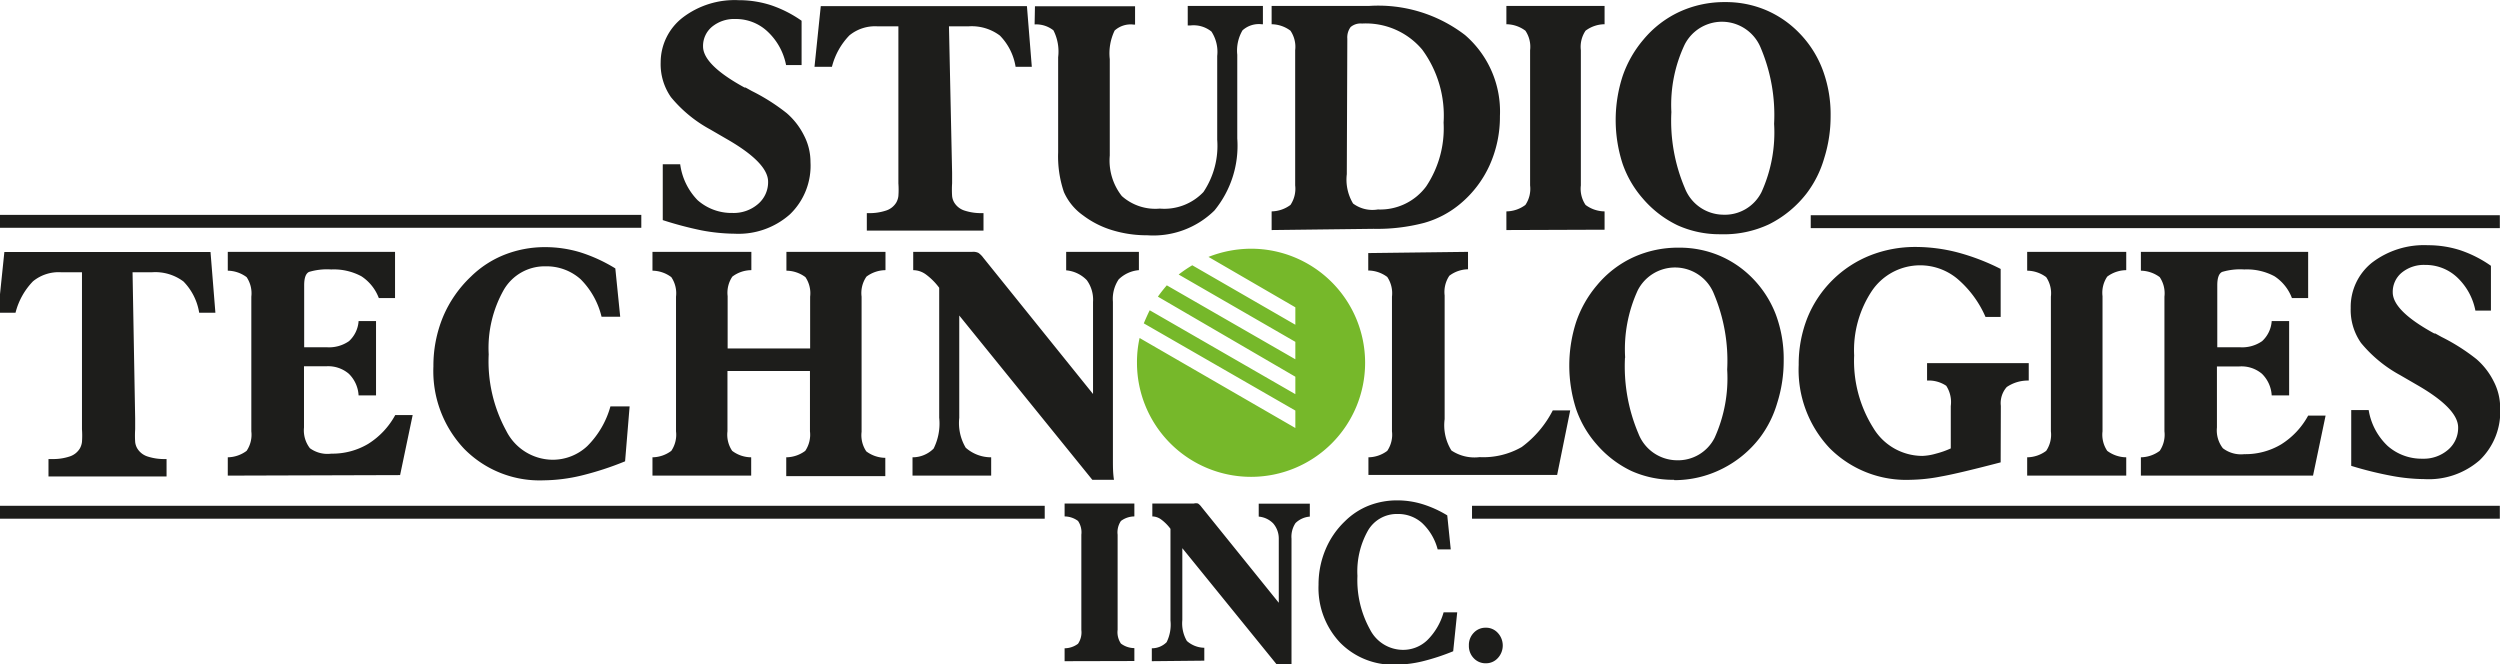
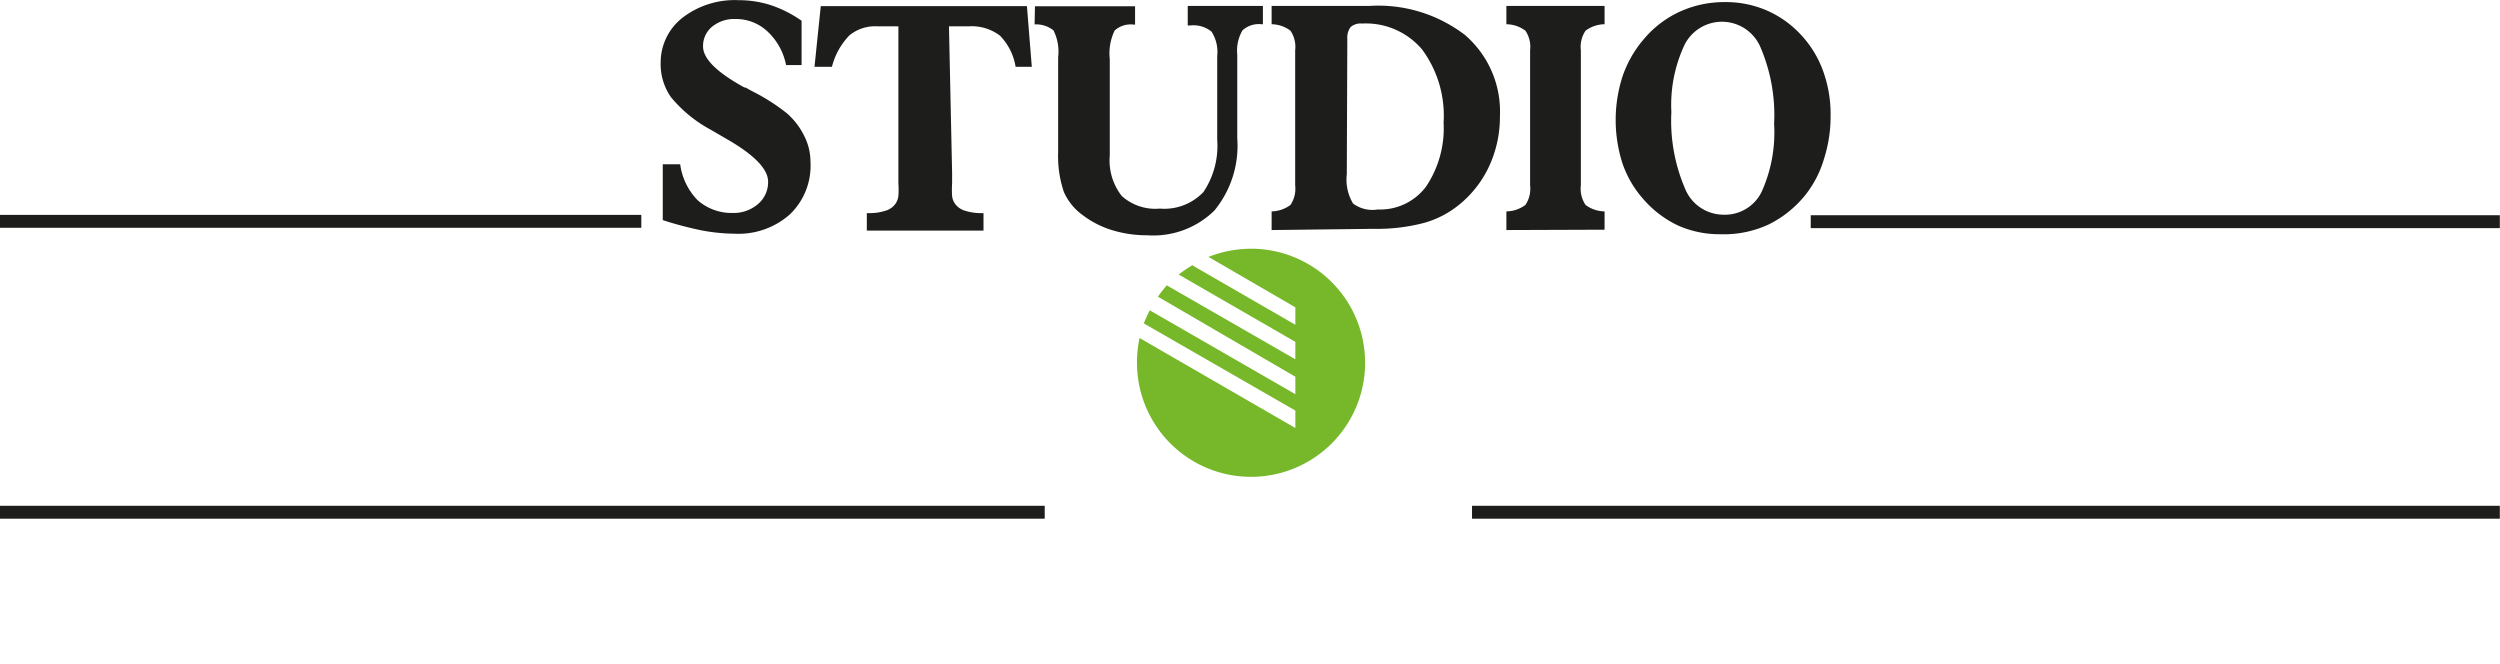
<svg xmlns="http://www.w3.org/2000/svg" id="katman_1" data-name="katman 1" viewBox="0 0 143.34 38.09">
  <defs>
    <style>.cls-1{fill:#1d1d1b;}.cls-2{fill:#76b82a;fill-rule:evenodd;}.cls-3{fill:none;stroke:#1d1d1b;stroke-miterlimit:2.61;stroke-width:0.74px;}</style>
  </defs>
  <title>StudioTechnologies-Logo</title>
  <path class="cls-1" d="M521.64,49.42a5.84,5.84,0,0,1-2.45-.51,6.09,6.09,0,0,1-2-1.54,6,6,0,0,1-1.16-2,8.14,8.14,0,0,1,0-5,6.46,6.46,0,0,1,1.19-2.1,5.94,5.94,0,0,1,2.09-1.61,6.15,6.15,0,0,1,2.61-.55,5.9,5.9,0,0,1,2.31.45,5.84,5.84,0,0,1,1.92,1.31,6.07,6.07,0,0,1,1.35,2.11,7.28,7.28,0,0,1,.46,2.64,8,8,0,0,1-.37,2.45,6.15,6.15,0,0,1-1,2,6.24,6.24,0,0,1-2.16,1.78A6.09,6.09,0,0,1,521.64,49.42Zm-2.81-7a9.85,9.85,0,0,0,.77,4.35,2.39,2.39,0,0,0,2.19,1.53A2.35,2.35,0,0,0,524,47a8.27,8.27,0,0,0,.72-3.91,9.87,9.87,0,0,0-.76-4.34,2.4,2.4,0,0,0-4.37-.2A8.08,8.08,0,0,0,518.83,42.41Zm-9.46,6.76V48.11a1.85,1.85,0,0,0,1.09-.37,1.65,1.65,0,0,0,.27-1.12V38.87a1.65,1.65,0,0,0-.27-1.12,1.85,1.85,0,0,0-1.09-.37V36.33H515v1.05a1.85,1.85,0,0,0-1.09.37,1.65,1.65,0,0,0-.27,1.12v7.75a1.65,1.65,0,0,0,.27,1.12,1.85,1.85,0,0,0,1.09.37v1.05Zm-13.46,0V48.11a1.86,1.86,0,0,0,1.08-.37,1.66,1.66,0,0,0,.27-1.12V38.87a1.65,1.65,0,0,0-.27-1.12,1.84,1.84,0,0,0-1.08-.37V36.33h5.59A8.17,8.17,0,0,1,507,38a5.79,5.79,0,0,1,2,4.65,6.74,6.74,0,0,1-.59,2.81,6.21,6.21,0,0,1-1.69,2.22,5.56,5.56,0,0,1-2.07,1.09,10.59,10.59,0,0,1-2.9.34Zm4.31-3.2a2.66,2.66,0,0,0,.36,1.68A1.86,1.86,0,0,0,502,48a3.28,3.28,0,0,0,2.77-1.32,6,6,0,0,0,1-3.66,6.39,6.39,0,0,0-1.23-4.19,4.22,4.22,0,0,0-3.45-1.49.88.88,0,0,0-.65.2,1,1,0,0,0-.19.67Zm-17.88-9.63h5.74v1.05H488a1.37,1.37,0,0,0-1.09.34,3,3,0,0,0-.28,1.64v5.53a3.29,3.29,0,0,0,.69,2.32,2.88,2.88,0,0,0,2.18.72A3.09,3.09,0,0,0,492,47a4.75,4.75,0,0,0,.79-3v-4.8a2.13,2.13,0,0,0-.33-1.4,1.63,1.63,0,0,0-1.21-.35h-.15V36.33h4.31v1.05h-.07a1.4,1.4,0,0,0-1.1.35,2.3,2.3,0,0,0-.3,1.4v4.8a5.85,5.85,0,0,1-1.31,4.13,5,5,0,0,1-3.85,1.42,6.78,6.78,0,0,1-2-.29,5.33,5.33,0,0,1-1.68-.85A3.24,3.24,0,0,1,484,47a6.36,6.36,0,0,1-.33-2.27V39.27a2.68,2.68,0,0,0-.27-1.54,1.6,1.6,0,0,0-1.08-.34Zm-4.75,9.55v.6a5.65,5.65,0,0,0,0,.73.92.92,0,0,0,.12.37,1.07,1.07,0,0,0,.58.46,3.07,3.07,0,0,0,1,.15h.1v1H472.7v-1h.11a3,3,0,0,0,1-.15,1.06,1.06,0,0,0,.58-.46,1,1,0,0,0,.12-.37,5.07,5.07,0,0,0,0-.73v-9h-1.2a2.32,2.32,0,0,0-1.61.52,4,4,0,0,0-1,1.8h-1l.36-3.48h11.82l.28,3.48h-.93a3.3,3.3,0,0,0-.9-1.79,2.69,2.69,0,0,0-1.8-.53h-1.12ZM461,48.61v-3.2h1A3.63,3.63,0,0,0,463,47.47a2.94,2.94,0,0,0,2,.73,2.13,2.13,0,0,0,1.46-.51,1.64,1.64,0,0,0,.58-1.28q0-1.08-2.34-2.43l-1-.58a7.6,7.6,0,0,1-2.23-1.84,3.3,3.3,0,0,1-.59-2A3.25,3.25,0,0,1,462.14,37a4.91,4.91,0,0,1,3.21-1,6,6,0,0,1,1.86.29,6.85,6.85,0,0,1,1.75.89v2.54h-.89A3.55,3.55,0,0,0,467,37.79a2.64,2.64,0,0,0-1.83-.71,2,2,0,0,0-1.34.44,1.43,1.43,0,0,0-.52,1.13q0,1.06,2.38,2.36l.06,0,.36.2a11.37,11.37,0,0,1,2,1.27,4.13,4.13,0,0,1,1,1.3,3.29,3.29,0,0,1,.36,1.5,3.86,3.86,0,0,1-1.18,3,4.44,4.44,0,0,1-3.17,1.11,10.64,10.64,0,0,1-1.89-.19A20.64,20.64,0,0,1,461,48.61Z" transform="translate(-423 -35.99)" />
-   <path class="cls-1" d="M475.32,63.26V62.21a1.7,1.7,0,0,0,1.21-.5,3.21,3.21,0,0,0,.32-1.77V52.49a3.63,3.63,0,0,0-.77-.77,1.25,1.25,0,0,0-.72-.24h0V50.43h3.39a.68.68,0,0,1,.35.06,1.2,1.2,0,0,1,.28.28l6.29,7.81V53.3a1.9,1.9,0,0,0-.36-1.25,1.87,1.87,0,0,0-1.18-.56V50.43h4.17v1.05a1.87,1.87,0,0,0-1.16.53,2,2,0,0,0-.33,1.28v8.1c0,.32,0,.66,0,1s0,.72.06,1.11h-1.24L478,54.08v5.87a2.77,2.77,0,0,0,.37,1.71,2.19,2.19,0,0,0,1.46.55v1.05Zm-14.91,0V62.21a1.84,1.84,0,0,0,1.08-.37,1.65,1.65,0,0,0,.27-1.12V53a1.65,1.65,0,0,0-.27-1.12,1.84,1.84,0,0,0-1.08-.37V50.43h5.67v1.05a1.82,1.82,0,0,0-1.09.37,1.65,1.65,0,0,0-.27,1.12v3h4.73V53a1.65,1.65,0,0,0-.27-1.12,1.85,1.85,0,0,0-1.09-.37V50.43h5.68v1.05a1.85,1.85,0,0,0-1.09.37A1.65,1.65,0,0,0,472.4,53v7.75a1.65,1.65,0,0,0,.27,1.12,1.85,1.85,0,0,0,1.09.37v1.05h-5.68V62.21a1.85,1.85,0,0,0,1.09-.37,1.65,1.65,0,0,0,.27-1.12V57.26h-4.73v3.46a1.65,1.65,0,0,0,.27,1.12,1.82,1.82,0,0,0,1.09.37v1.05Zm-1.57-.82a17.69,17.69,0,0,1-2.52.82,9.63,9.63,0,0,1-2.15.27,6.06,6.06,0,0,1-4.56-1.81A6.48,6.48,0,0,1,447.85,57a7.33,7.33,0,0,1,.55-2.84A6.82,6.82,0,0,1,450,51.85a5.79,5.79,0,0,1,1.94-1.26,6.3,6.3,0,0,1,2.34-.43,6.92,6.92,0,0,1,2,.3,9,9,0,0,1,2,.92l.28,2.77h-1.07A4.52,4.52,0,0,0,456.29,52a2.93,2.93,0,0,0-2-.74,2.71,2.71,0,0,0-2.4,1.34,6.77,6.77,0,0,0-.87,3.71,8.3,8.3,0,0,0,1,4.37,3,3,0,0,0,2.65,1.67,2.9,2.9,0,0,0,2-.78A5.15,5.15,0,0,0,458,59.29h1.1Zm-22.78.82V62.21a1.86,1.86,0,0,0,1.08-.37,1.65,1.65,0,0,0,.27-1.12V53a1.66,1.66,0,0,0-.27-1.12,1.86,1.86,0,0,0-1.08-.37V50.43h9.59v2.65h-.93a2.57,2.57,0,0,0-1-1.25,3.34,3.34,0,0,0-1.73-.39,3.61,3.61,0,0,0-1.27.14c-.19.09-.28.35-.28.77v3.55h1.29a2,2,0,0,0,1.28-.35,1.71,1.71,0,0,0,.55-1.15h1v4.26h-1a1.88,1.88,0,0,0-.56-1.24,1.82,1.82,0,0,0-1.28-.43h-1.29V60.5a1.67,1.67,0,0,0,.34,1.19A1.71,1.71,0,0,0,442,62a4,4,0,0,0,2.11-.56,4.45,4.45,0,0,0,1.55-1.65h1l-.72,3.44ZM430.75,60v.6a5.65,5.65,0,0,0,0,.73.92.92,0,0,0,.12.37,1.07,1.07,0,0,0,.58.46,3.07,3.07,0,0,0,1,.15h.1v1h-6.77v-1H426a3,3,0,0,0,1-.15,1.06,1.06,0,0,0,.58-.46,1,1,0,0,0,.12-.37,5.07,5.07,0,0,0,0-.73v-9h-1.2a2.32,2.32,0,0,0-1.61.52,4,4,0,0,0-1,1.8h-1l.36-3.48h11.82l.28,3.48h-.93a3.3,3.3,0,0,0-.9-1.79,2.69,2.69,0,0,0-1.8-.53h-1.12Z" transform="translate(-423 -35.99)" />
-   <path class="cls-1" d="M557.81,62.7v-3.2h1a3.63,3.63,0,0,0,1.09,2.06,2.94,2.94,0,0,0,2,.73,2.13,2.13,0,0,0,1.46-.51,1.64,1.64,0,0,0,.58-1.28q0-1.08-2.34-2.43l-1-.58a7.6,7.6,0,0,1-2.23-1.84,3.3,3.3,0,0,1-.59-2A3.25,3.25,0,0,1,559,51.05a4.91,4.91,0,0,1,3.21-1,6,6,0,0,1,1.86.29,6.86,6.86,0,0,1,1.75.89V53.8h-.89a3.55,3.55,0,0,0-1.05-1.91,2.64,2.64,0,0,0-1.83-.71,2,2,0,0,0-1.34.44,1.43,1.43,0,0,0-.52,1.13q0,1.06,2.38,2.36l.06,0,.36.2a11.37,11.37,0,0,1,2,1.27,4.13,4.13,0,0,1,1,1.3,3.29,3.29,0,0,1,.36,1.5,3.86,3.86,0,0,1-1.18,3A4.44,4.44,0,0,1,562,63.46a10.64,10.64,0,0,1-1.89-.19A20.62,20.62,0,0,1,557.81,62.7Zm-12.06.56V62.21a1.86,1.86,0,0,0,1.08-.37,1.65,1.65,0,0,0,.27-1.12V53a1.66,1.66,0,0,0-.27-1.12,1.86,1.86,0,0,0-1.08-.37V50.43h9.59v2.65h-.93a2.57,2.57,0,0,0-1-1.25,3.34,3.34,0,0,0-1.73-.39,3.61,3.61,0,0,0-1.27.14c-.19.09-.28.35-.28.77v3.55h1.29a2,2,0,0,0,1.28-.35,1.71,1.71,0,0,0,.55-1.15h1v4.26h-1a1.88,1.88,0,0,0-.56-1.24A1.82,1.82,0,0,0,551.4,57h-1.29V60.5a1.67,1.67,0,0,0,.34,1.19,1.71,1.71,0,0,0,1.23.34,4,4,0,0,0,2.11-.56,4.45,4.45,0,0,0,1.55-1.65h1l-.72,3.44Zm-6.52,0V62.21a1.85,1.85,0,0,0,1.09-.37,1.65,1.65,0,0,0,.27-1.12V53a1.65,1.65,0,0,0-.27-1.12,1.85,1.85,0,0,0-1.09-.37V50.43h5.68v1.05a1.85,1.85,0,0,0-1.09.37,1.65,1.65,0,0,0-.27,1.12v7.75a1.65,1.65,0,0,0,.27,1.12,1.85,1.85,0,0,0,1.09.37v1.05Zm-1.52-.76c-1.61.42-2.74.69-3.42.81a9.83,9.83,0,0,1-1.75.19,6.19,6.19,0,0,1-4.64-1.82,6.54,6.54,0,0,1-1.77-4.77,7.19,7.19,0,0,1,.5-2.7,6.45,6.45,0,0,1,3.61-3.58,7,7,0,0,1,2.58-.48,9.58,9.58,0,0,1,2.41.31,12.57,12.57,0,0,1,2.48.95v2.75h-.87a6,6,0,0,0-1.63-2.2,3.34,3.34,0,0,0-4.85.66,6.13,6.13,0,0,0-1.05,3.75,7.21,7.21,0,0,0,1.1,4.16,3.29,3.29,0,0,0,2.81,1.6A3.16,3.16,0,0,0,534,62a5,5,0,0,0,.85-.3V59.27a1.72,1.72,0,0,0-.26-1.16,1.79,1.79,0,0,0-1.1-.3v-1h5.83v1a2.15,2.15,0,0,0-1.26.37,1.39,1.39,0,0,0-.34,1.08Zm-18.73,1a5.84,5.84,0,0,1-2.45-.51,6.09,6.09,0,0,1-2-1.54,6,6,0,0,1-1.16-2,8.14,8.14,0,0,1,0-5,6.46,6.46,0,0,1,1.19-2.1,5.94,5.94,0,0,1,2.09-1.61,6.15,6.15,0,0,1,2.61-.55,5.9,5.9,0,0,1,2.31.45,5.84,5.84,0,0,1,1.92,1.31A6.07,6.07,0,0,1,524.81,54a7.28,7.28,0,0,1,.46,2.64,8,8,0,0,1-.37,2.45,6.15,6.15,0,0,1-1,2,6.23,6.23,0,0,1-2.16,1.78A6.09,6.09,0,0,1,519,63.52Zm-2.81-7a9.85,9.85,0,0,0,.77,4.35,2.39,2.39,0,0,0,2.19,1.53,2.35,2.35,0,0,0,2.18-1.29,8.27,8.27,0,0,0,.72-3.91,9.87,9.87,0,0,0-.76-4.34,2.4,2.4,0,0,0-4.37-.2A8.08,8.08,0,0,0,516.18,56.5Zm-9-6.07v1a1.82,1.82,0,0,0-1.07.37,1.67,1.67,0,0,0-.27,1.13v7.09a2.73,2.73,0,0,0,.39,1.8,2.38,2.38,0,0,0,1.61.38,4.42,4.42,0,0,0,2.42-.58,6,6,0,0,0,1.78-2.1h1l-.75,3.7H501.46V62.21a1.84,1.84,0,0,0,1.08-.37,1.65,1.65,0,0,0,.27-1.12V53a1.68,1.68,0,0,0-.27-1.13,1.85,1.85,0,0,0-1.09-.37v-1Z" transform="translate(-423 -35.99)" />
-   <path class="cls-2" d="M492.29,50.72a6.72,6.72,0,0,1,2.44-.47,6.54,6.54,0,1,1-6.54,6.54,6.36,6.36,0,0,1,.15-1.42l8.93,5.16v-1l-8.69-5c.11-.26.22-.51.34-.75l8.35,4.81v-1L489.39,53c.16-.23.33-.44.51-.65l7.37,4.24v-1l-6.69-3.86a7.63,7.63,0,0,1,.78-.53l5.91,3.41v-1Z" transform="translate(-423 -35.99)" />
+   <path class="cls-2" d="M492.29,50.72a6.72,6.72,0,0,1,2.44-.47,6.54,6.54,0,1,1-6.54,6.54,6.36,6.36,0,0,1,.15-1.42l8.93,5.16v-1l-8.69-5c.11-.26.22-.51.34-.75l8.35,4.81v-1L489.39,53c.16-.23.33-.44.51-.65l7.37,4.24v-1l-6.69-3.86a7.63,7.63,0,0,1,.78-.53l5.91,3.41v-1" transform="translate(-423 -35.99)" />
  <path class="cls-3" d="M423,65.36h59.9m24.5,0h58.93M526.82,48.7h39.51M423,48.68h36.77" transform="translate(-423 -35.99)" />
-   <path class="cls-1" d="M507.22,73a1,1,0,0,1,.28-.73.92.92,0,0,1,.69-.29.91.91,0,0,1,.69.3,1.06,1.06,0,0,1,0,1.44.91.91,0,0,1-.69.3.92.92,0,0,1-.69-.29A1,1,0,0,1,507.22,73Zm-.9.33a12.44,12.44,0,0,1-1.77.58,6.77,6.77,0,0,1-1.51.19,4.26,4.26,0,0,1-3.21-1.27,4.56,4.56,0,0,1-1.23-3.31,5.15,5.15,0,0,1,.39-2,4.79,4.79,0,0,1,1.13-1.65,4.07,4.07,0,0,1,1.36-.89,4.43,4.43,0,0,1,1.65-.3,4.87,4.87,0,0,1,1.41.21,6.29,6.29,0,0,1,1.44.65l.2,1.95h-.75a3.17,3.17,0,0,0-.89-1.51,2.06,2.06,0,0,0-1.41-.52,1.91,1.91,0,0,0-1.69.94,4.76,4.76,0,0,0-.61,2.61,5.83,5.83,0,0,0,.72,3.07,2.13,2.13,0,0,0,1.86,1.17,2,2,0,0,0,1.42-.55,3.62,3.62,0,0,0,.94-1.6h.78Zm-17.28.57v-.74a1.19,1.19,0,0,0,.85-.35,2.26,2.26,0,0,0,.22-1.24V66.31a2.55,2.55,0,0,0-.54-.54.88.88,0,0,0-.5-.17h0v-.74h2.38a.48.48,0,0,1,.24,0,.84.84,0,0,1,.2.2l4.43,5.49V66.88A1.33,1.33,0,0,0,496,66a1.32,1.32,0,0,0-.83-.39v-.74h2.93v.74a1.32,1.32,0,0,0-.82.37,1.41,1.41,0,0,0-.23.9v5.69c0,.23,0,.46,0,.71s0,.51,0,.78h-.87l-5.39-6.64v4.12a2,2,0,0,0,.26,1.2,1.54,1.54,0,0,0,1,.39v.74Zm-5,0v-.74a1.3,1.3,0,0,0,.77-.26,1.16,1.16,0,0,0,.19-.79V66.65a1.16,1.16,0,0,0-.19-.79,1.3,1.3,0,0,0-.77-.26v-.74h4v.74a1.3,1.3,0,0,0-.77.26,1.16,1.16,0,0,0-.19.79V72.1a1.16,1.16,0,0,0,.19.79,1.3,1.3,0,0,0,.77.26v.74Z" transform="translate(-423 -35.99)" />
</svg>